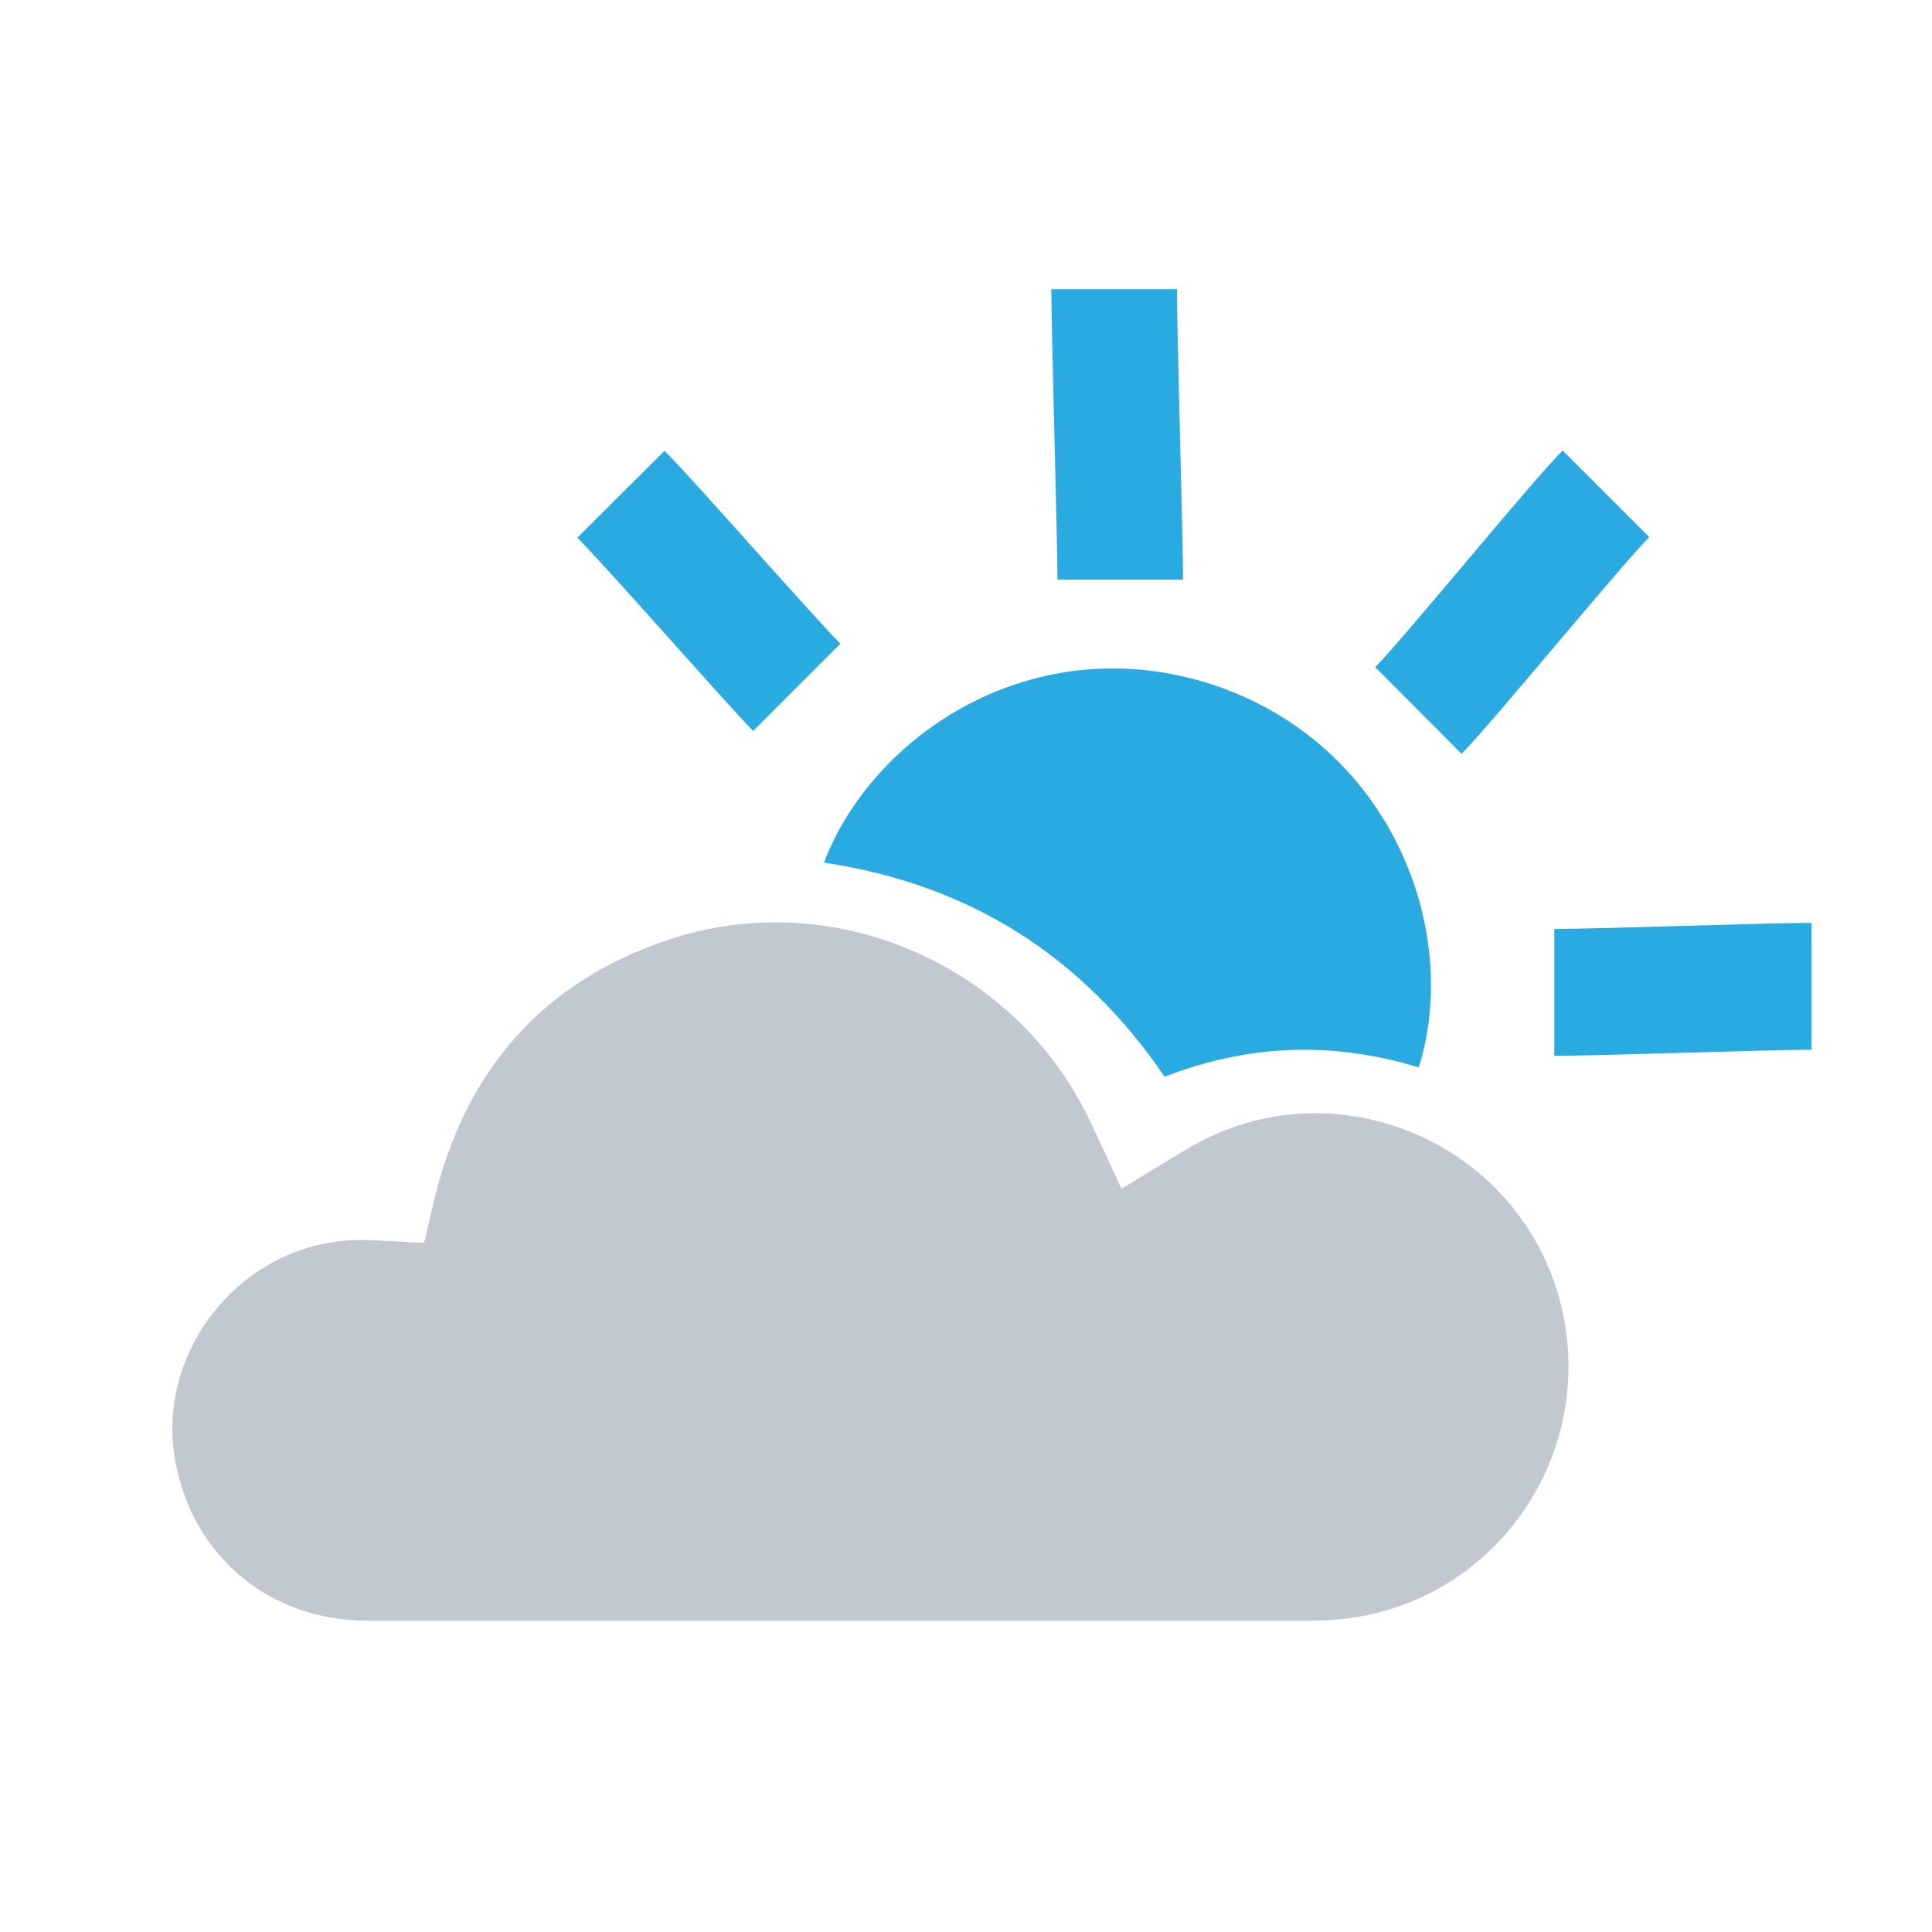
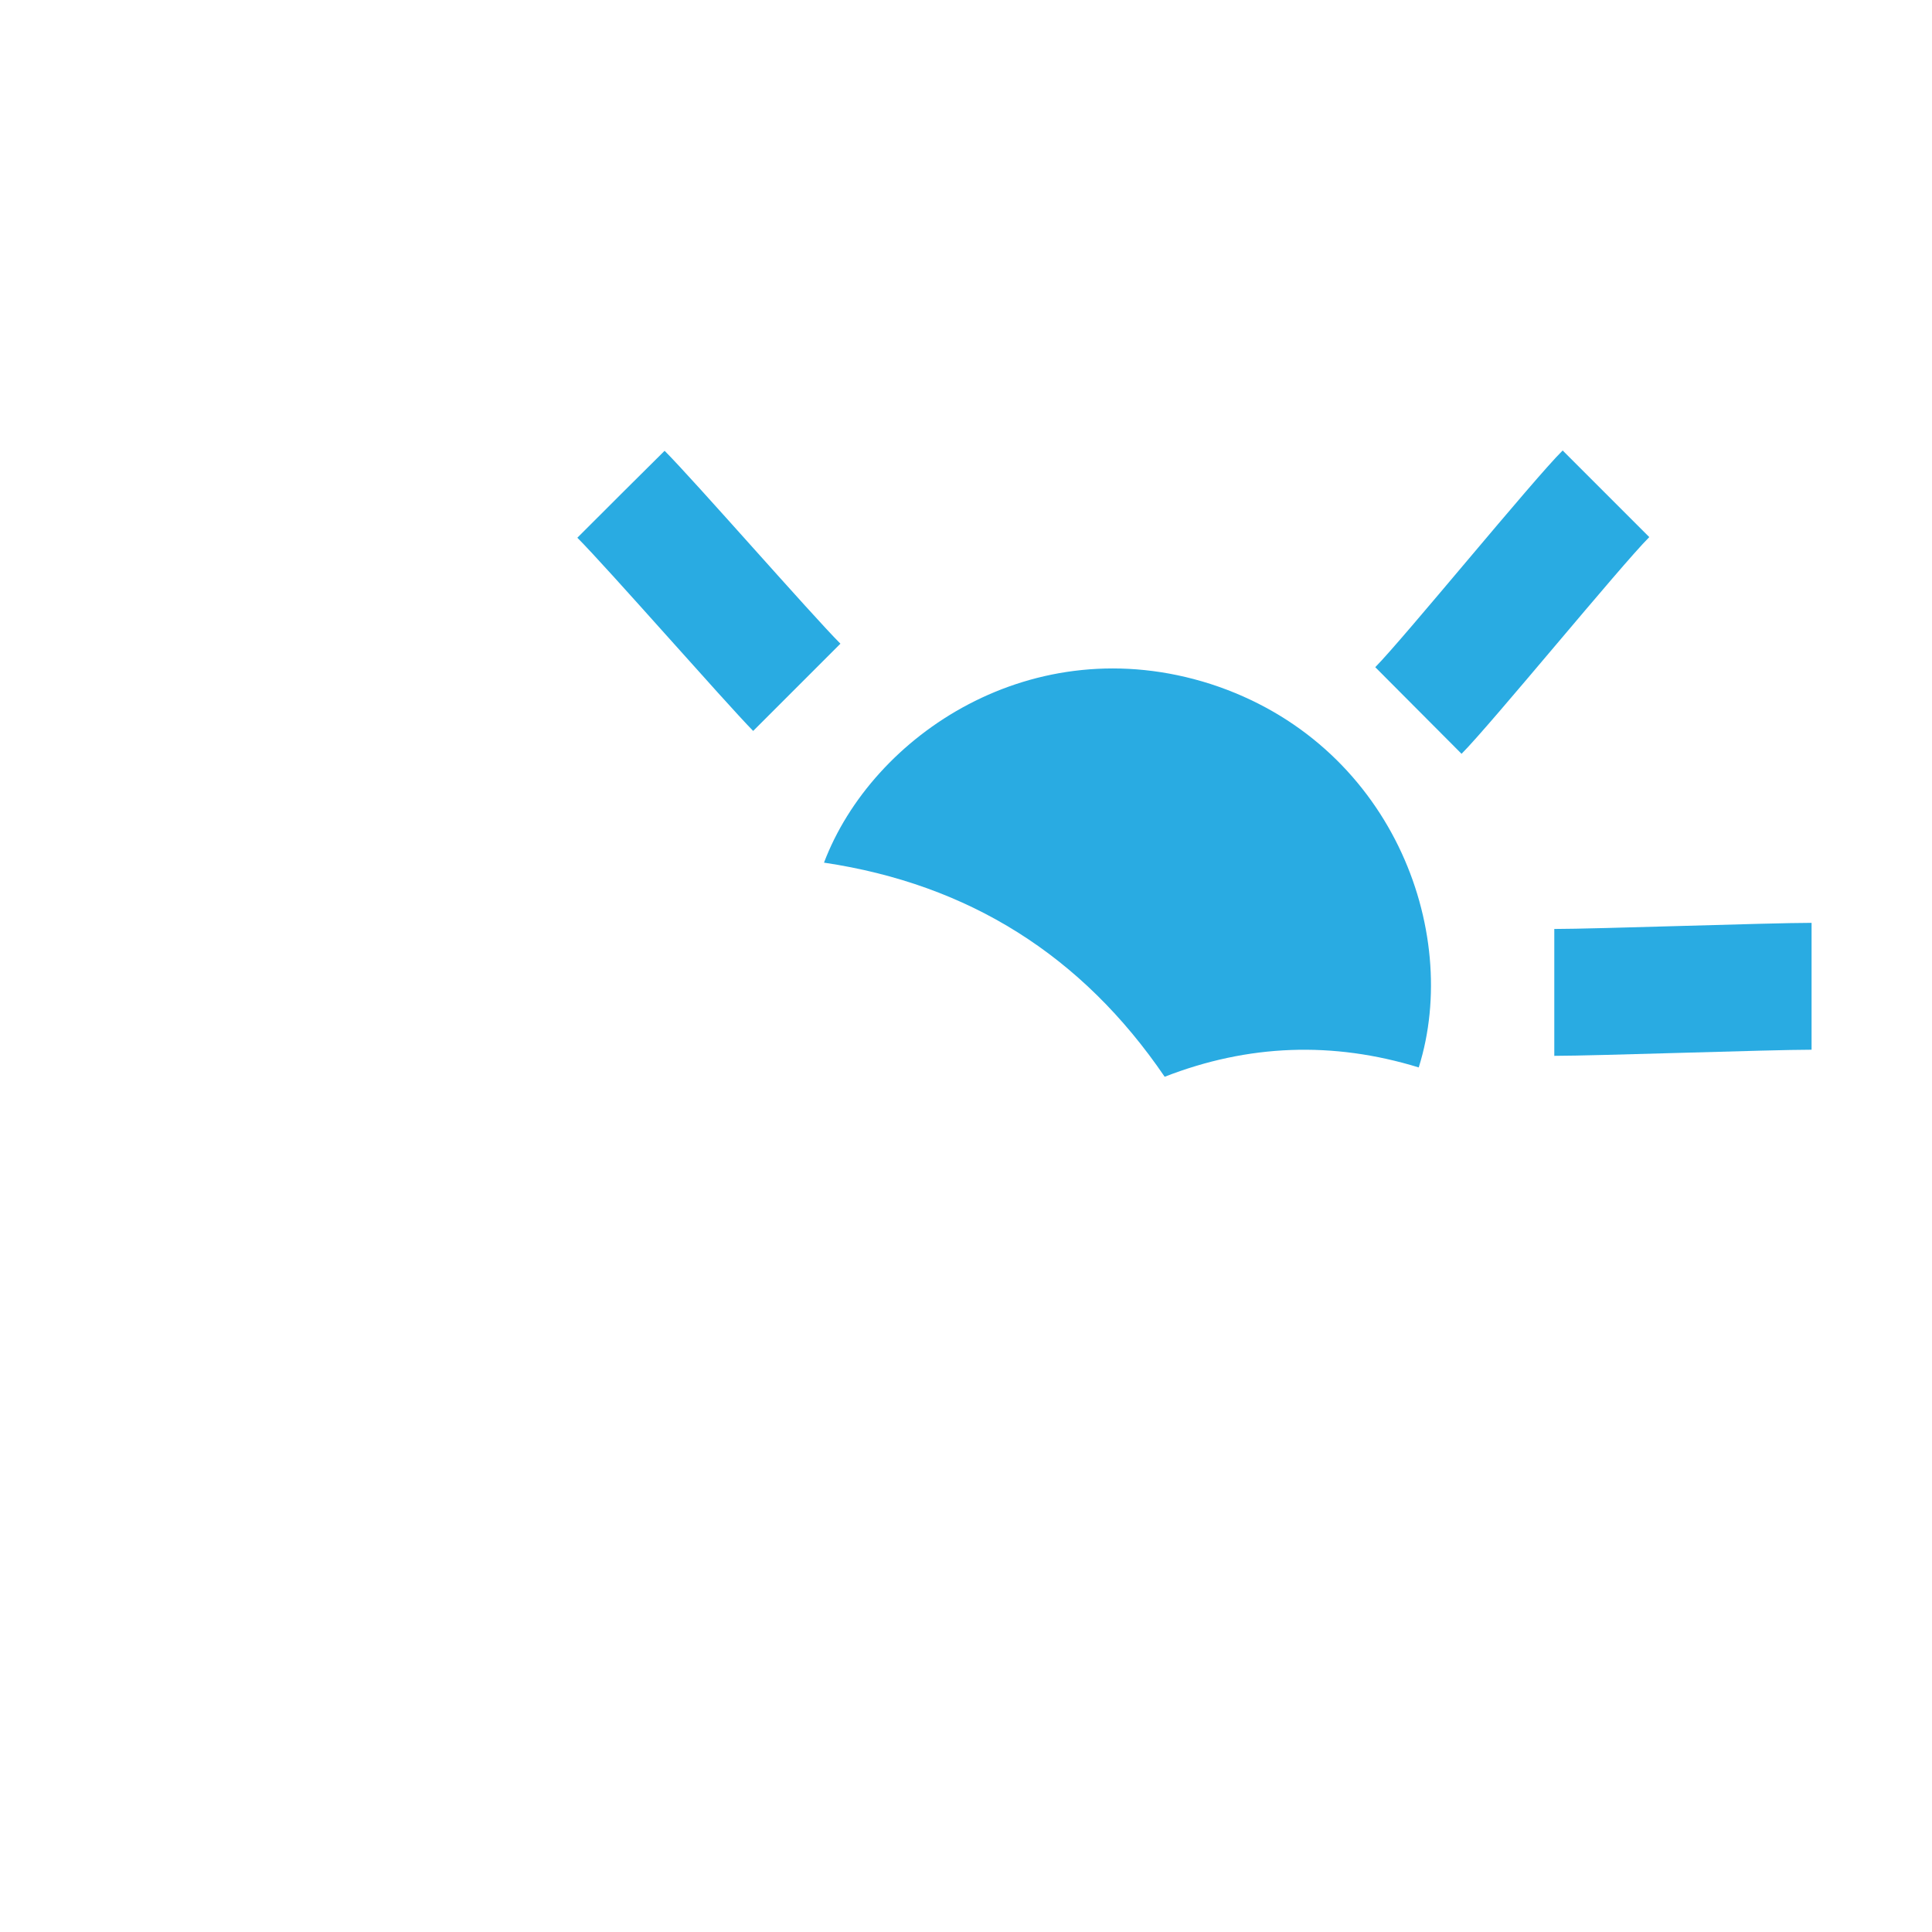
<svg xmlns="http://www.w3.org/2000/svg" version="1.1" id="Layer_1" x="0px" y="0px" viewBox="0 0 600 600" style="enable-background:new 0 0 600 600;" xml:space="preserve">
  <style type="text/css">
	.st0{fill:#29ABE2;}
	.st1{fill:#C2C8CF;}
</style>
  <g>
    <g>
      <path class="st0" d="M440.6,331.5c-26.7-8.2-53-7.2-78.9,2.9c-25.6-37.6-60.8-59.8-105.8-66.5c15-39.6,64.8-73.1,120-55.5    C431.9,230.5,454,288.9,440.6,331.5z" />
      <path class="st0" d="M562.6,326c-13,0-66.7,1.9-79.9,1.9c0-13.1,0-26,0-39.4c13,0,66.8-1.9,79.9-1.9    C562.6,299.7,562.6,312.9,562.6,326z" />
-       <path class="st0" d="M365.5,89.8c0,13.1,1.9,77.1,1.9,90.2c-13,0-25.9,0-39,0c0-12.9-1.9-77-1.9-90.2    C339.4,89.8,352.3,89.8,365.5,89.8z" />
      <path class="st0" d="M179.3,167c9.1-9.1,18.2-18.2,27.1-27c9.1,9.1,45.6,50.9,54.6,59.9c-8.8,8.8-18,18-27.1,27.1    C225,217.9,188.5,176.2,179.3,167z" />
      <path class="st0" d="M485.3,139.9c8.9,8.9,18,18,26.9,26.9c-8.9,8.9-49.3,58.3-58.3,67.3c-8.7-8.7-17.8-17.9-26.8-26.9    C435.9,198.3,476.2,148.9,485.3,139.9z" />
    </g>
  </g>
-   <path class="st1" d="M348.3,369.2c7.4-4.5,14.4-8.9,21.6-13.1c45.7-26.3,104.2-0.2,115.4,51.4c9.7,44.9-20.5,88.6-65.9,95  c-4,0.6-8.2,0.8-12.3,0.8c-97.8,0-195.5,0-293.3,0c-29.7,0-53.5-19.6-59.2-48.6c-7.1-36,22.1-70.6,58.9-69.6  c5.9,0.2,11.9,0.6,18.2,0.9c1.1-4.7,2.2-9.3,3.3-14c9.7-39.6,33.4-66.9,72.1-80c50.8-17.2,107.3,6.8,130.9,55.1  C341.5,354.4,344.8,361.7,348.3,369.2z" />
</svg>